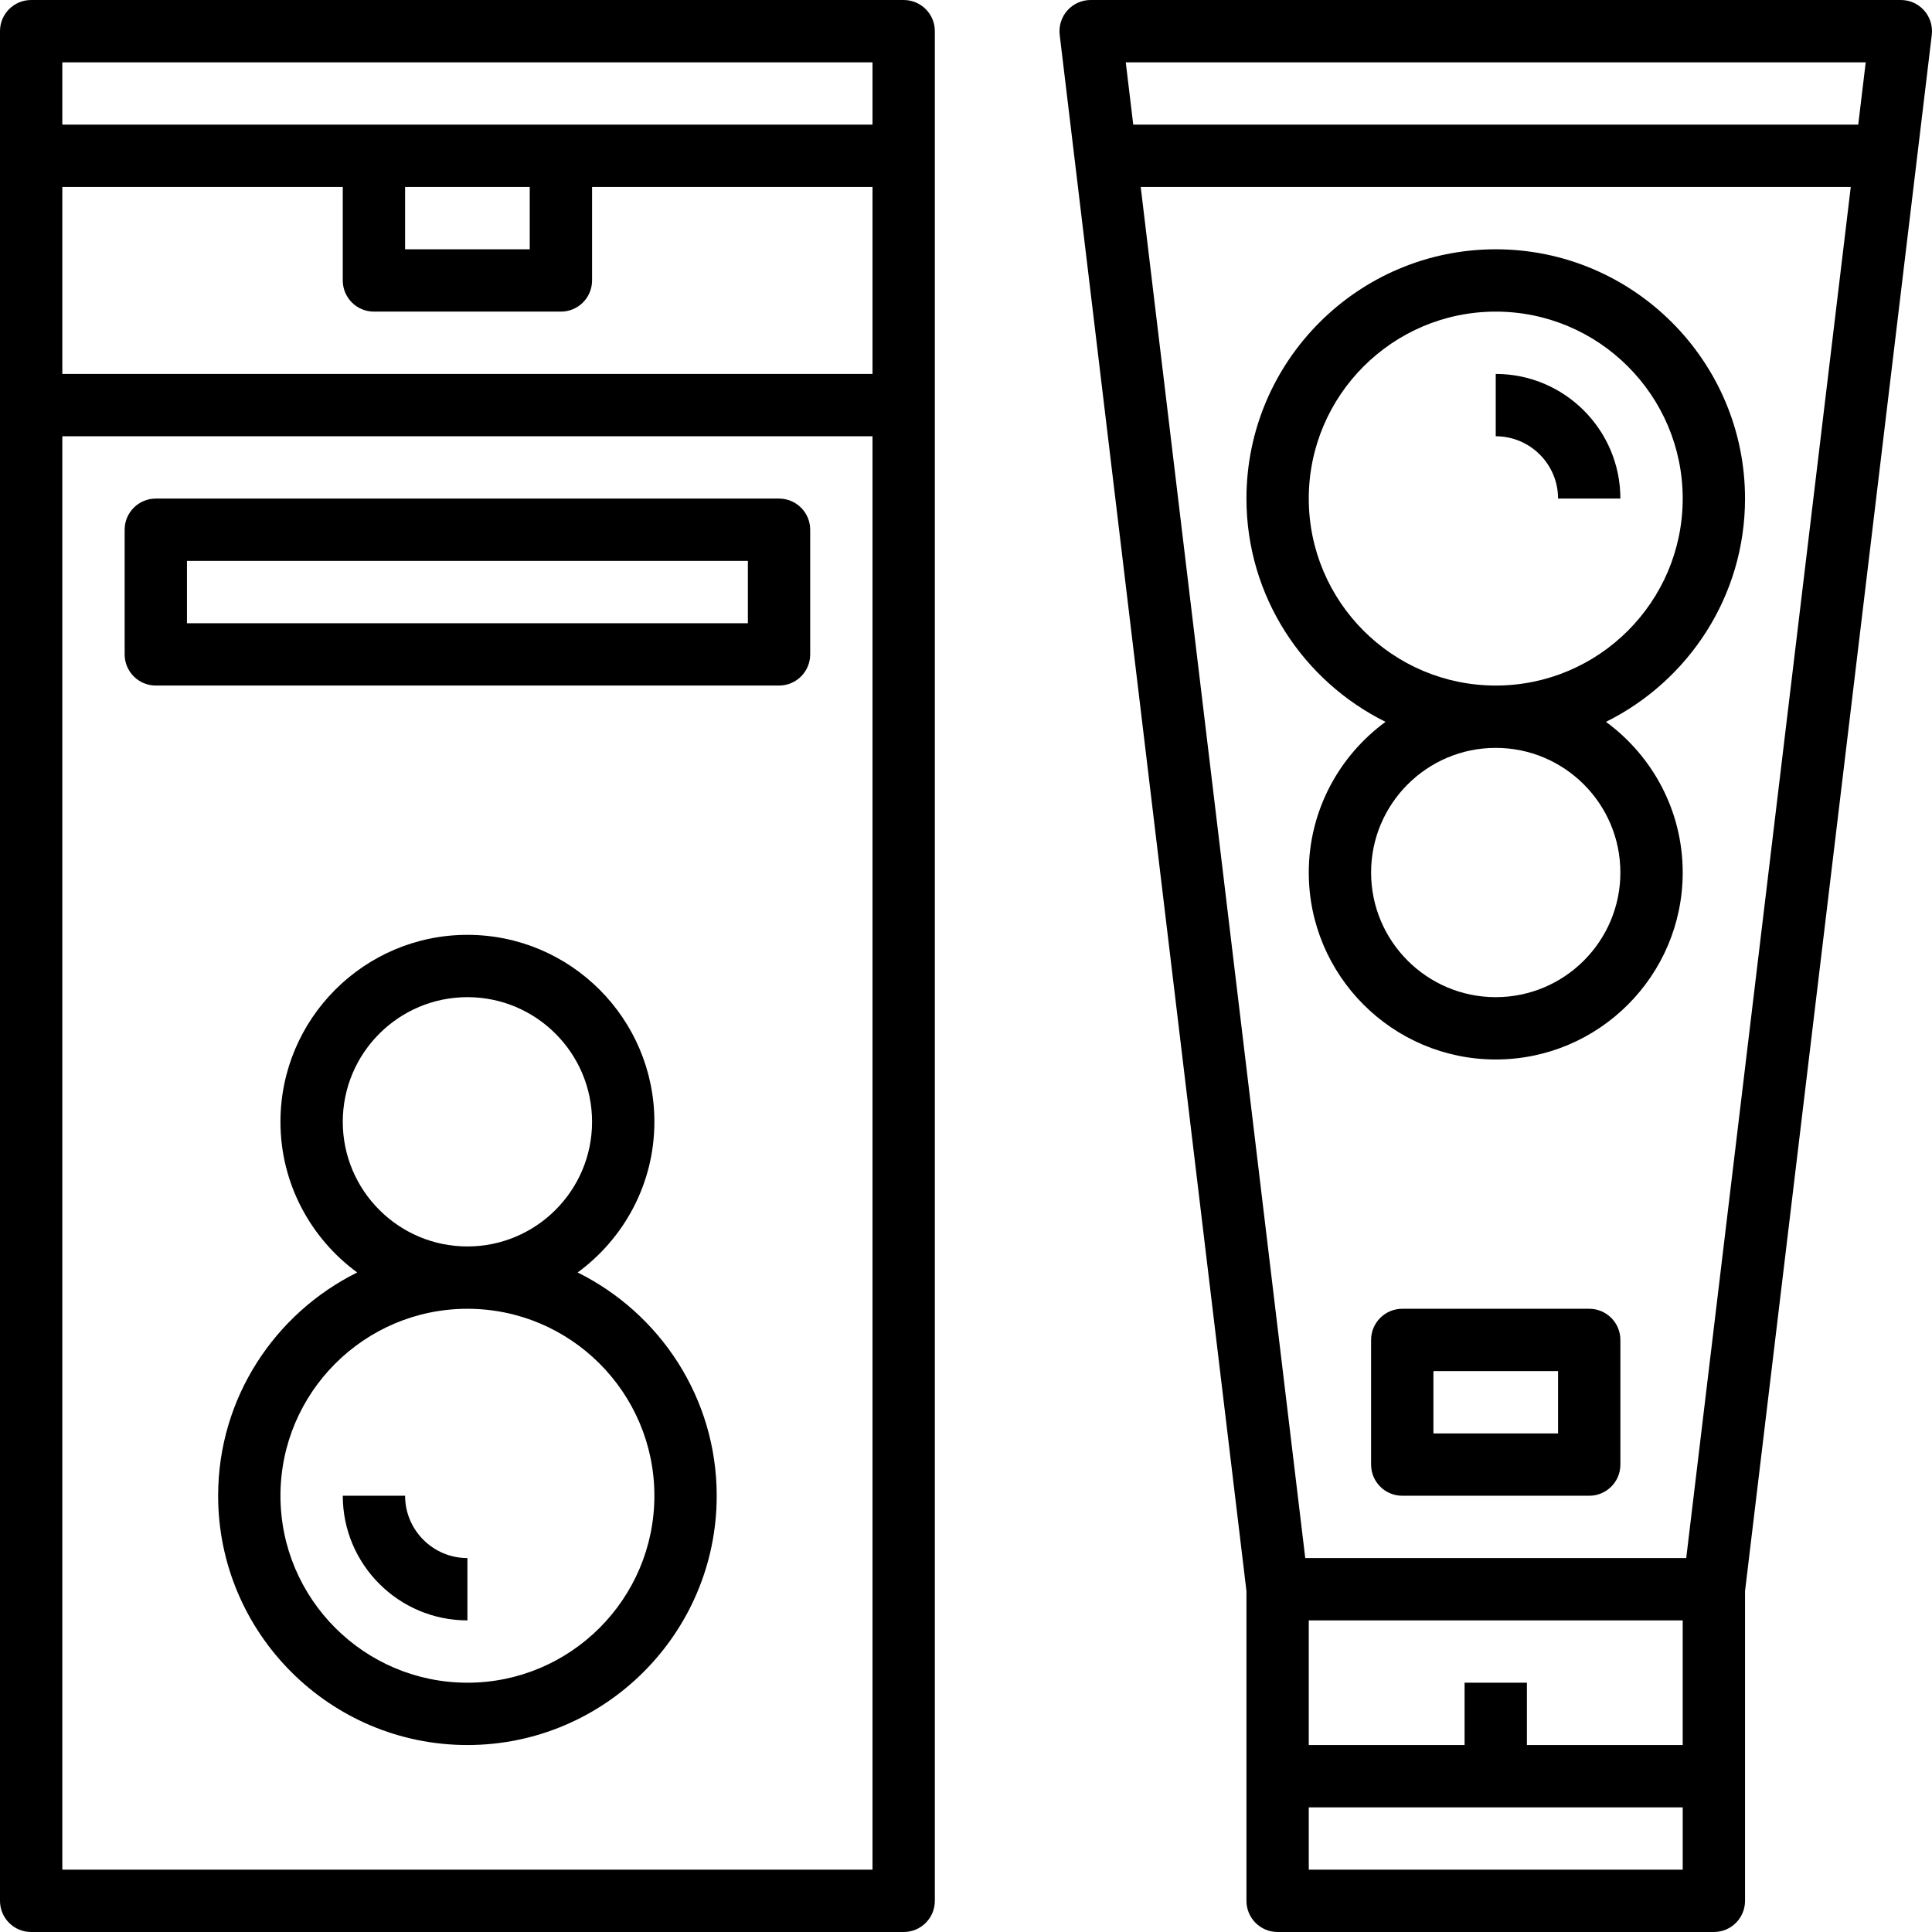
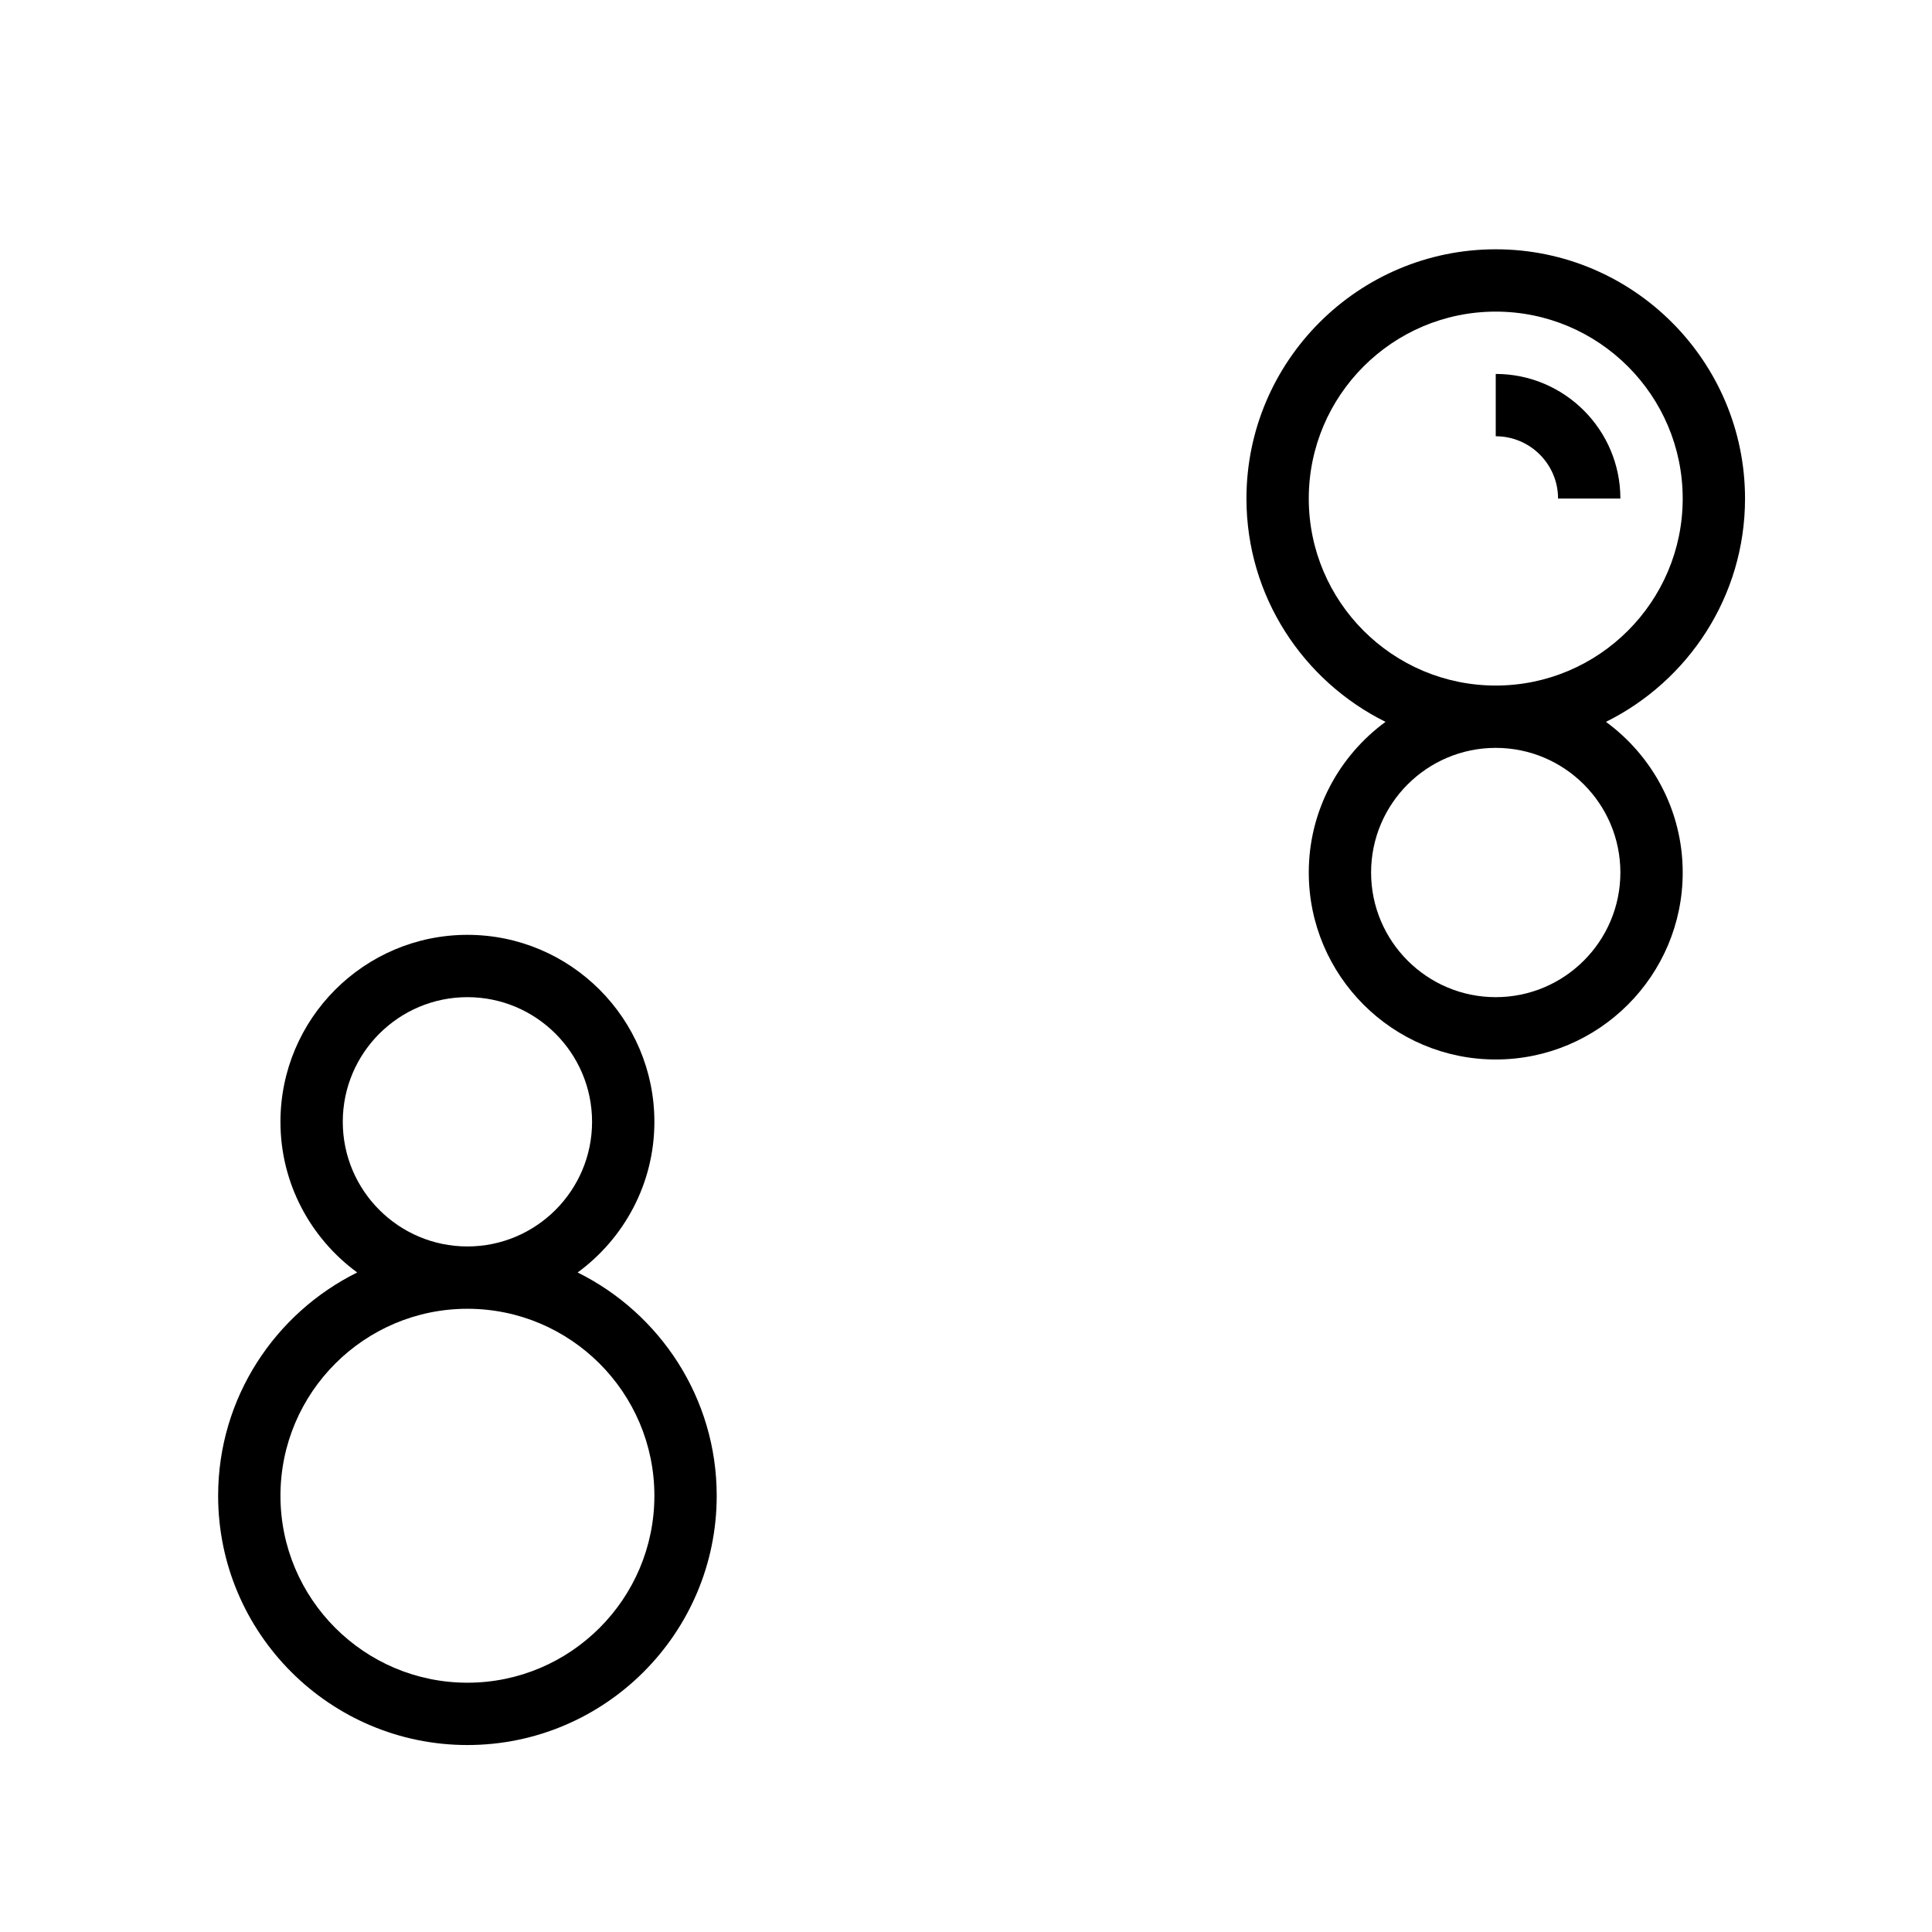
<svg xmlns="http://www.w3.org/2000/svg" height="496pt" viewBox="0 0 496.001 496" width="496pt">
-   <path d="m232 0h-224c-4.414 0-8 3.578-8 8v480c0 4.426 3.586 8 8 8h224c4.414 0 8-3.574 8-8v-480c0-4.422-3.586-8-8-8zm-8 16v16h-208v-16zm-120 32h32v16h-32zm120 432h-208v-368h208zm-208-384v-48h72v24c0 4.426 3.586 8 8 8h48c4.414 0 8-3.574 8-8v-24h72v48zm0 0" />
  <path d="m148.297 326.68c11.918-8.734 19.703-22.801 19.703-38.68 0-26.473-21.527-48-48-48s-48 21.527-48 48c0 15.879 7.785 29.945 19.703 38.68-21.117 10.473-35.703 32.199-35.703 57.32 0 35.289 28.711 64 64 64s64-28.711 64-64c0-25.121-14.586-46.848-35.703-57.32zm-60.297-38.68c0-17.648 14.352-32 32-32s32 14.352 32 32-14.352 32-32 32-32-14.352-32-32zm32 144c-26.473 0-48-21.527-48-48s21.527-48 48-48 48 21.527 48 48-21.527 48-48 48zm0 0" />
  <path d="m412.297 185.32c21.117-10.473 35.703-32.199 35.703-57.32 0-35.289-28.711-64-64-64s-64 28.711-64 64c0 25.121 14.586 46.848 35.703 57.32-11.918 8.734-19.703 22.801-19.703 38.68 0 26.473 21.527 48 48 48s48-21.527 48-48c0-15.879-7.785-29.945-19.703-38.68zm-76.297-57.32c0-26.473 21.527-48 48-48s48 21.527 48 48-21.527 48-48 48-48-21.527-48-48zm48 128c-17.648 0-32-14.352-32-32s14.352-32 32-32 32 14.352 32 32-14.352 32-32 32zm0 0" />
-   <path d="m40 176h160c4.414 0 8-3.574 8-8v-32c0-4.422-3.586-8-8-8h-160c-4.414 0-8 3.578-8 8v32c0 4.426 3.586 8 8 8zm8-32h144v16h-144zm0 0" />
-   <path d="m495.945 8.953c.27-2.273-.441-4.551-1.961-6.266-1.52-1.711-3.695-2.688-5.984-2.688h-208c-2.289 0-4.465.977-5.984 2.688-1.52 1.715-2.23 3.992-1.961 6.266l47.945 399.512v79.535c0 4.426 3.586 8 8 8h112c4.414 0 8-3.574 8-8v-79.535zm-119.945 423.047v16h-40v-32h96v32h-40v-16zm56.902-32h-97.805l-42.242-352h182.289zm46.082-384-1.922 16h-186.125l-1.922-16zm-142.984 464v-16h96v16zm0 0" />
-   <path d="m408 336h-48c-4.414 0-8 3.578-8 8v32c0 4.426 3.586 8 8 8h48c4.414 0 8-3.574 8-8v-32c0-4.422-3.586-8-8-8zm-8 32h-32v-16h32zm0 0" />
  <path d="m384 96v16c8.824 0 16 7.176 16 16h16c0-17.648-14.352-32-32-32zm0 0" />
-   <path d="m104 384h-16c0 17.648 14.352 32 32 32v-16c-8.824 0-16-7.176-16-16zm0 0" />
</svg>